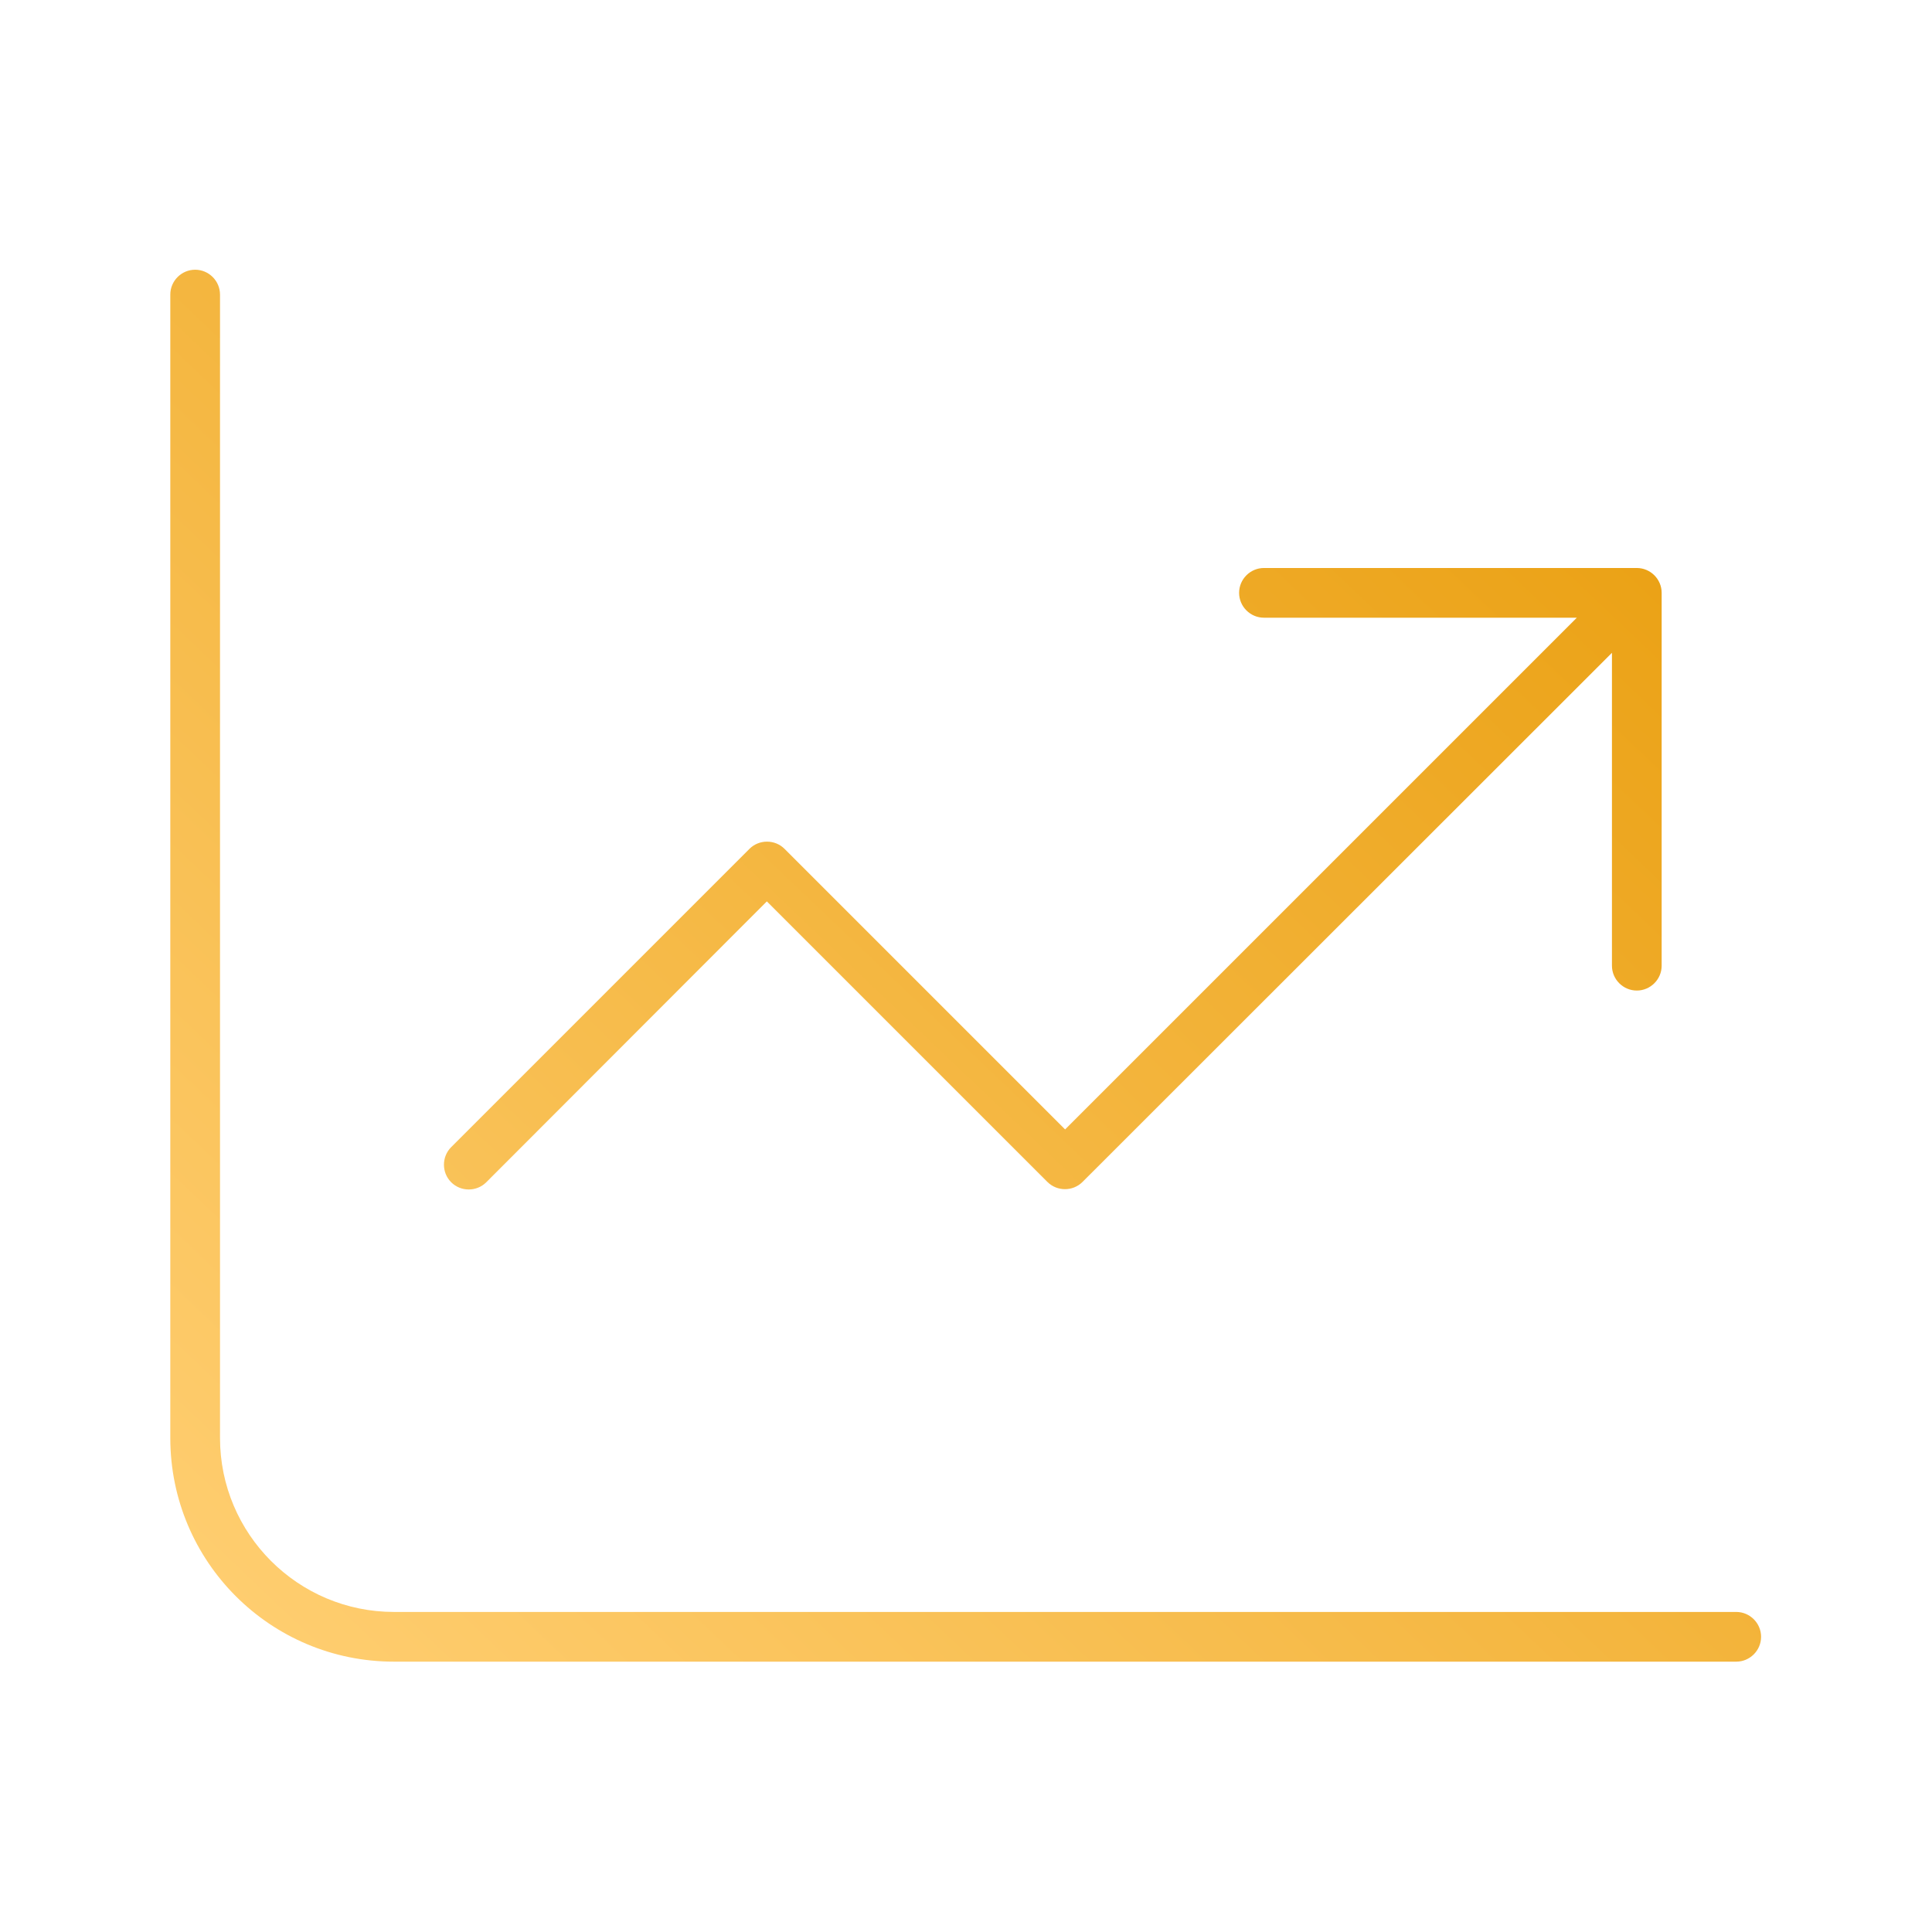
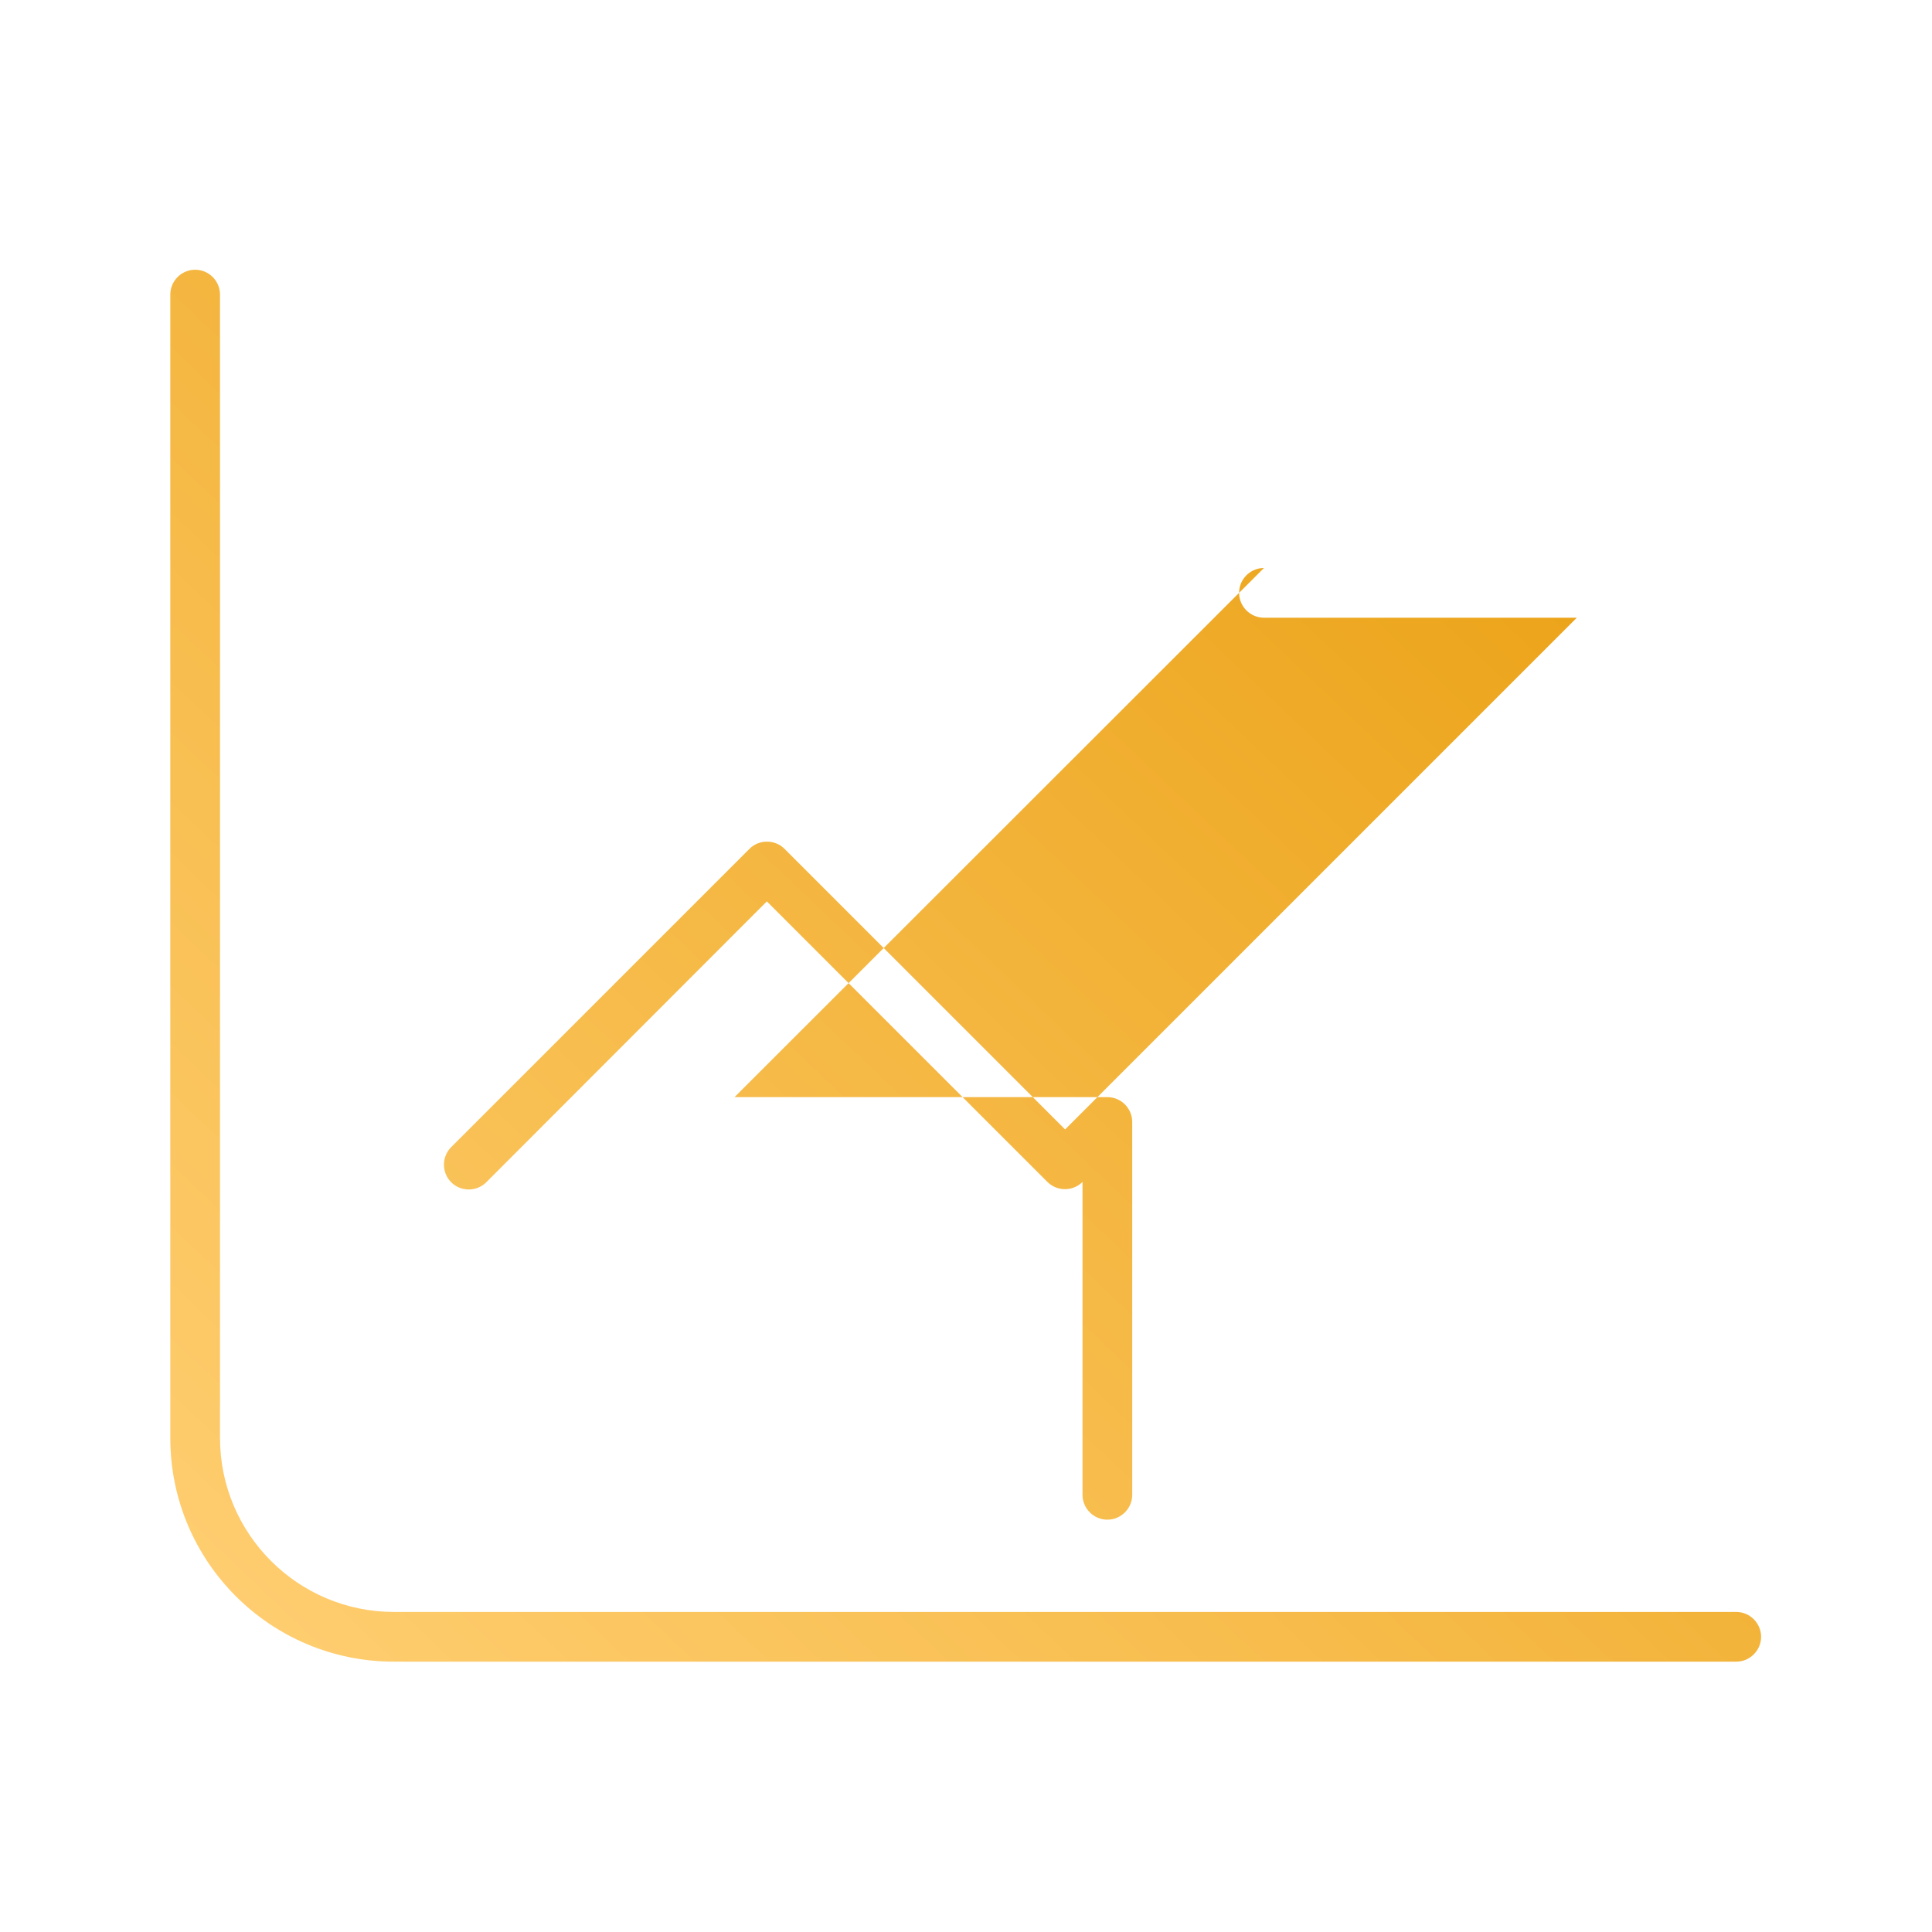
<svg xmlns="http://www.w3.org/2000/svg" width="100%" height="100%" viewBox="0 0 1042 1042" version="1.1" xml:space="preserve" style="fill-rule:evenodd;clip-rule:evenodd;stroke-linejoin:round;stroke-miterlimit:2;">
-   <rect id="Artboard3" x="0" y="-0" width="1041.67" height="1041.67" style="fill:none;" />
-   <path d="M118.66,158.877c0,-7.373 -6.032,-13.405 -13.406,-13.405c-7.373,-0 -13.405,6.032 -13.405,13.405l-0,616.666c-0,66.694 53.958,120.652 120.652,120.652l723.911,-0c7.373,-0 13.406,-6.033 13.406,-13.406c0,-7.373 -6.033,-13.406 -13.406,-13.406l-723.911,0c-51.78,0 -93.841,-42.06 -93.841,-93.84l0,-616.666Zm563.043,147.464c-7.374,-0 -13.406,6.033 -13.406,13.406c-0,7.373 6.032,13.406 13.406,13.406l168.745,-0l-275.992,275.991l-151.317,-151.318c-5.195,-5.195 -13.741,-5.195 -18.936,0l-160.869,160.869c-5.195,5.195 -5.195,13.741 -0,18.936c5.195,5.195 13.741,5.195 18.935,0l151.318,-151.485l151.318,151.318c5.195,5.194 13.741,5.194 18.935,-0l285.543,-285.376l0,168.745c0,7.374 6.033,13.406 13.406,13.406c7.373,0 13.406,-6.032 13.406,-13.406l-0,-201.086c-0,-7.373 -6.033,-13.406 -13.406,-13.406l-201.086,-0Z" style="fill:url(#_Linear1);fill-rule:nonzero;" />
+   <path d="M118.66,158.877c0,-7.373 -6.032,-13.405 -13.406,-13.405c-7.373,-0 -13.405,6.032 -13.405,13.405l-0,616.666c-0,66.694 53.958,120.652 120.652,120.652l723.911,-0c7.373,-0 13.406,-6.033 13.406,-13.406c0,-7.373 -6.033,-13.406 -13.406,-13.406l-723.911,0c-51.78,0 -93.841,-42.06 -93.841,-93.84l0,-616.666Zm563.043,147.464c-7.374,-0 -13.406,6.033 -13.406,13.406c-0,7.373 6.032,13.406 13.406,13.406l168.745,-0l-275.992,275.991l-151.317,-151.318c-5.195,-5.195 -13.741,-5.195 -18.936,0l-160.869,160.869c-5.195,5.195 -5.195,13.741 -0,18.936c5.195,5.195 13.741,5.195 18.935,0l151.318,-151.485l151.318,151.318c5.195,5.194 13.741,5.194 18.935,-0l0,168.745c0,7.374 6.033,13.406 13.406,13.406c7.373,0 13.406,-6.032 13.406,-13.406l-0,-201.086c-0,-7.373 -6.033,-13.406 -13.406,-13.406l-201.086,-0Z" style="fill:url(#_Linear1);fill-rule:nonzero;" />
  <defs>
    <linearGradient id="_Linear1" x1="0" y1="0" x2="1" y2="0" gradientUnits="userSpaceOnUse" gradientTransform="matrix(700,-710.778,710.778,700,129.869,896.195)">
      <stop offset="0" style="stop-color:#ffce71;stop-opacity:1" />
      <stop offset="0" style="stop-color:#ffce71;stop-opacity:1" />
      <stop offset="1" style="stop-color:#eaa012;stop-opacity:1" />
    </linearGradient>
  </defs>
</svg>